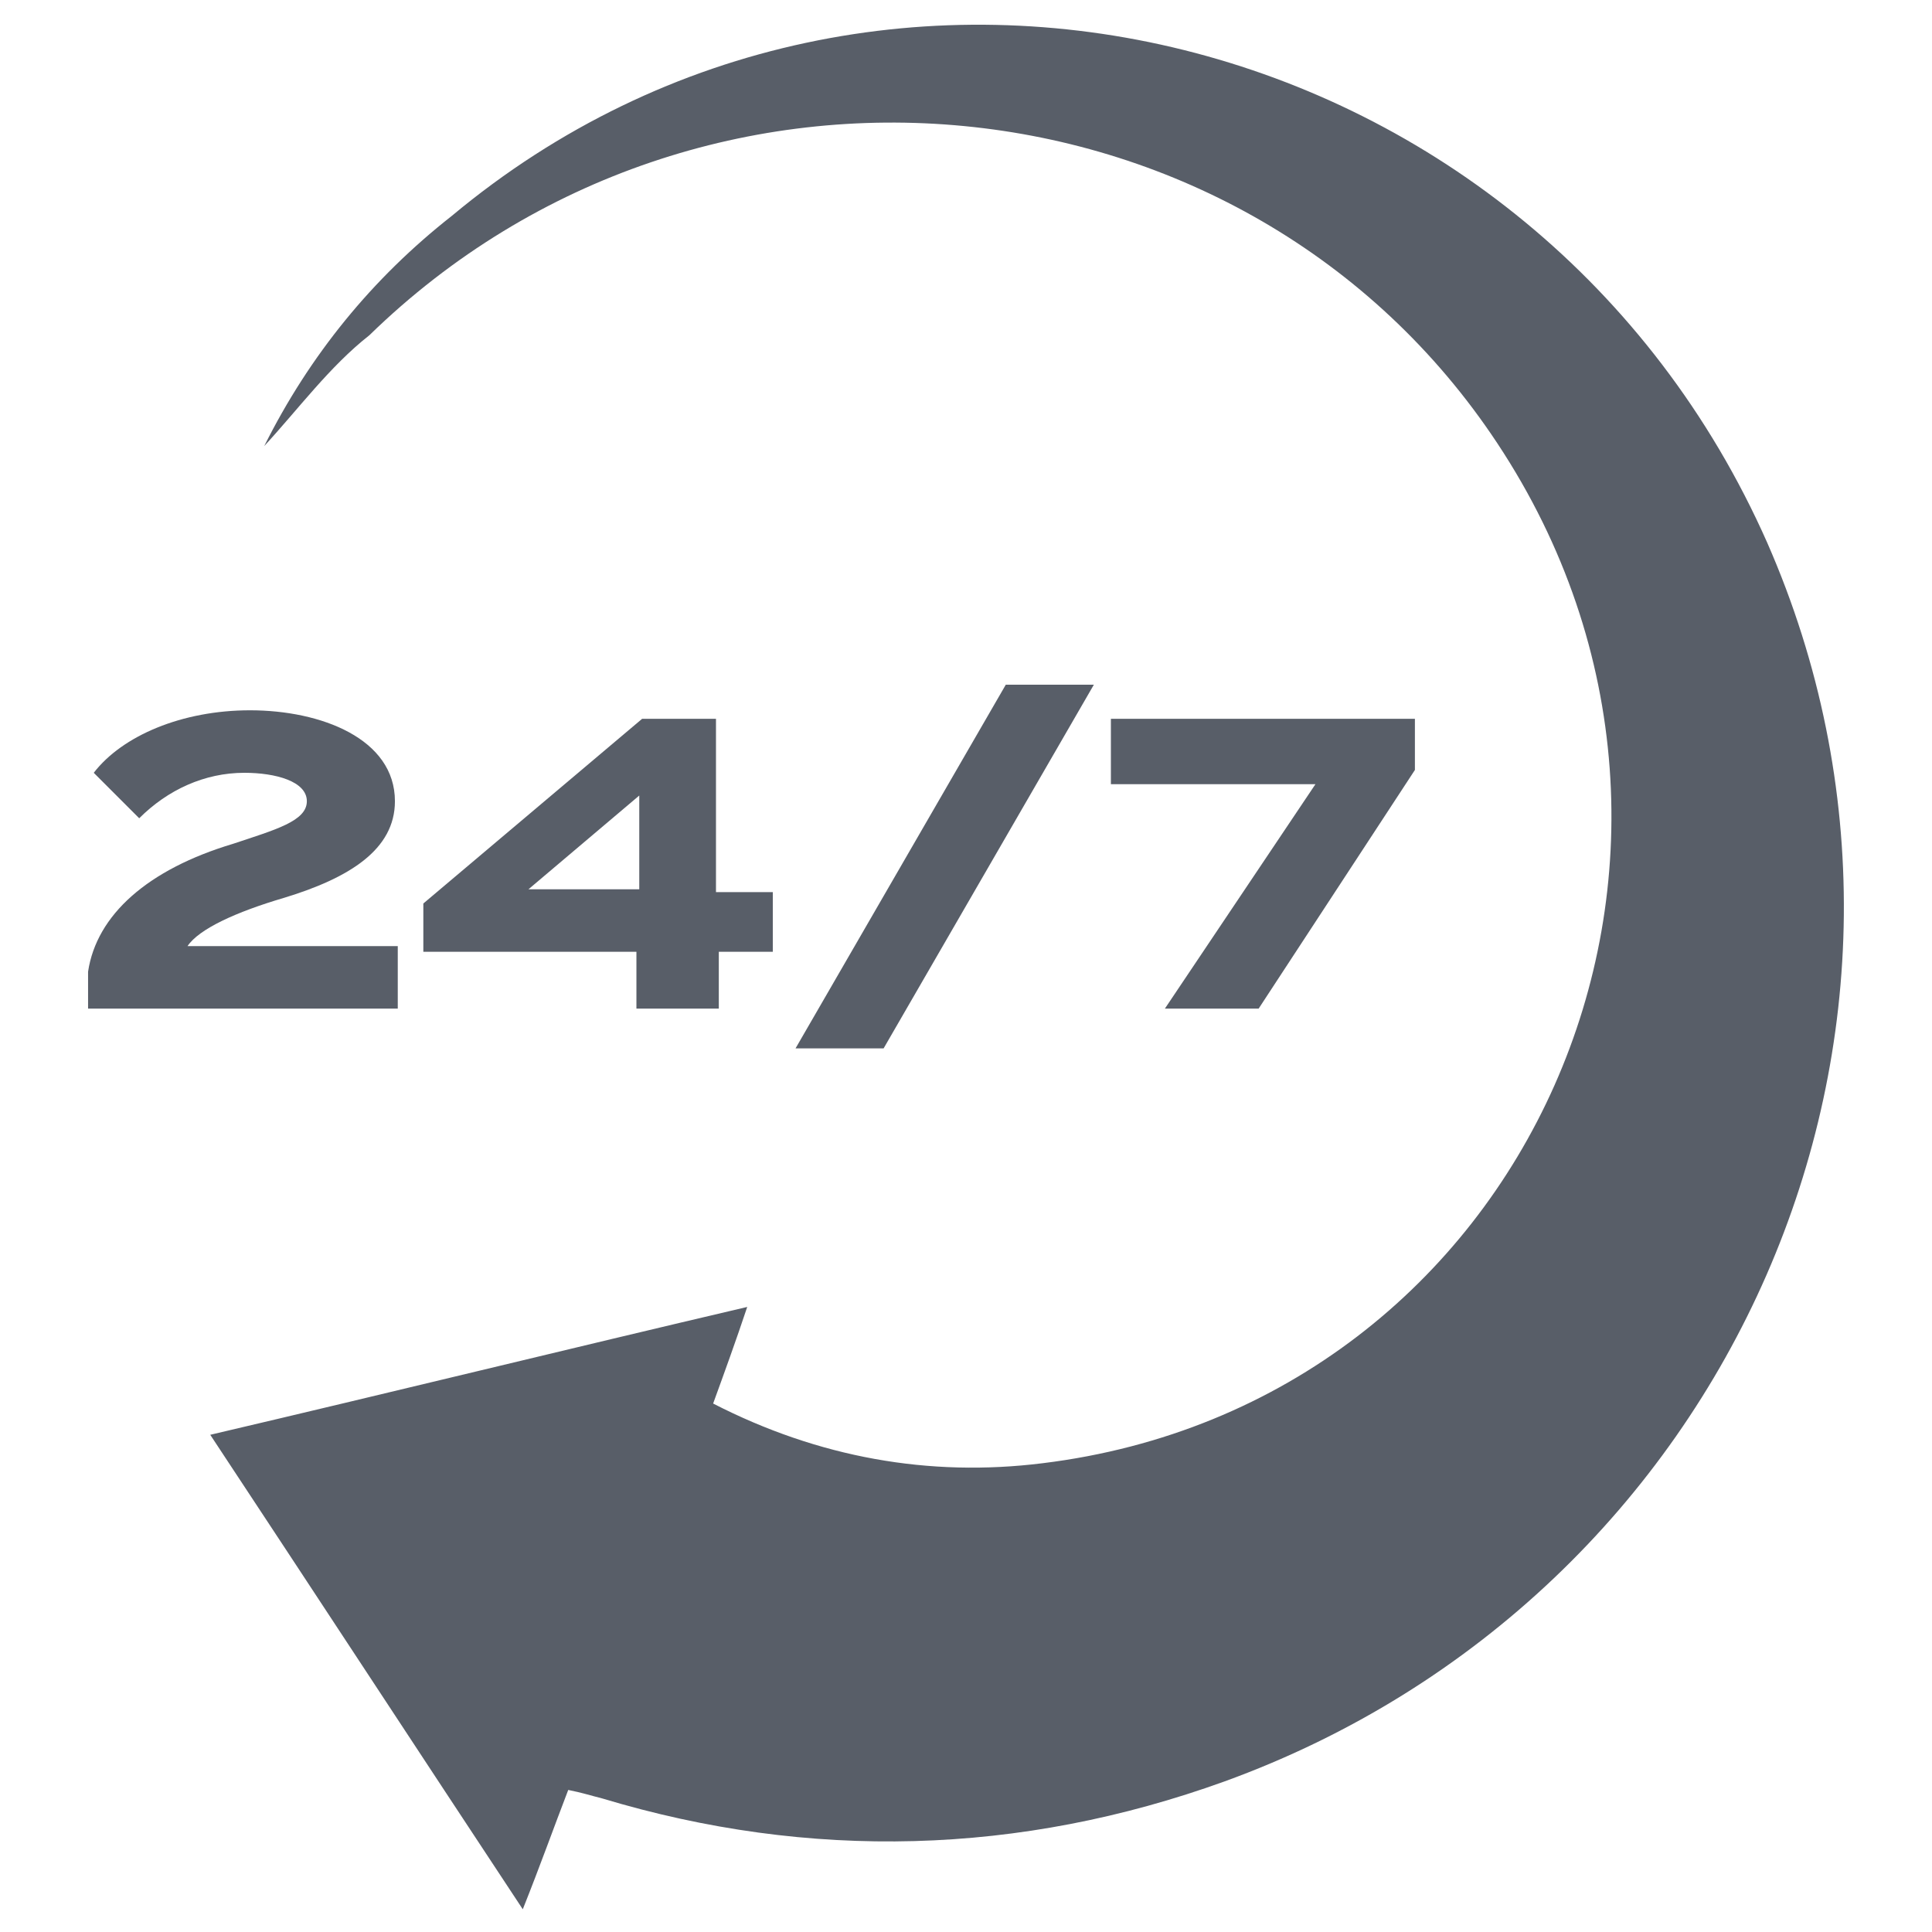
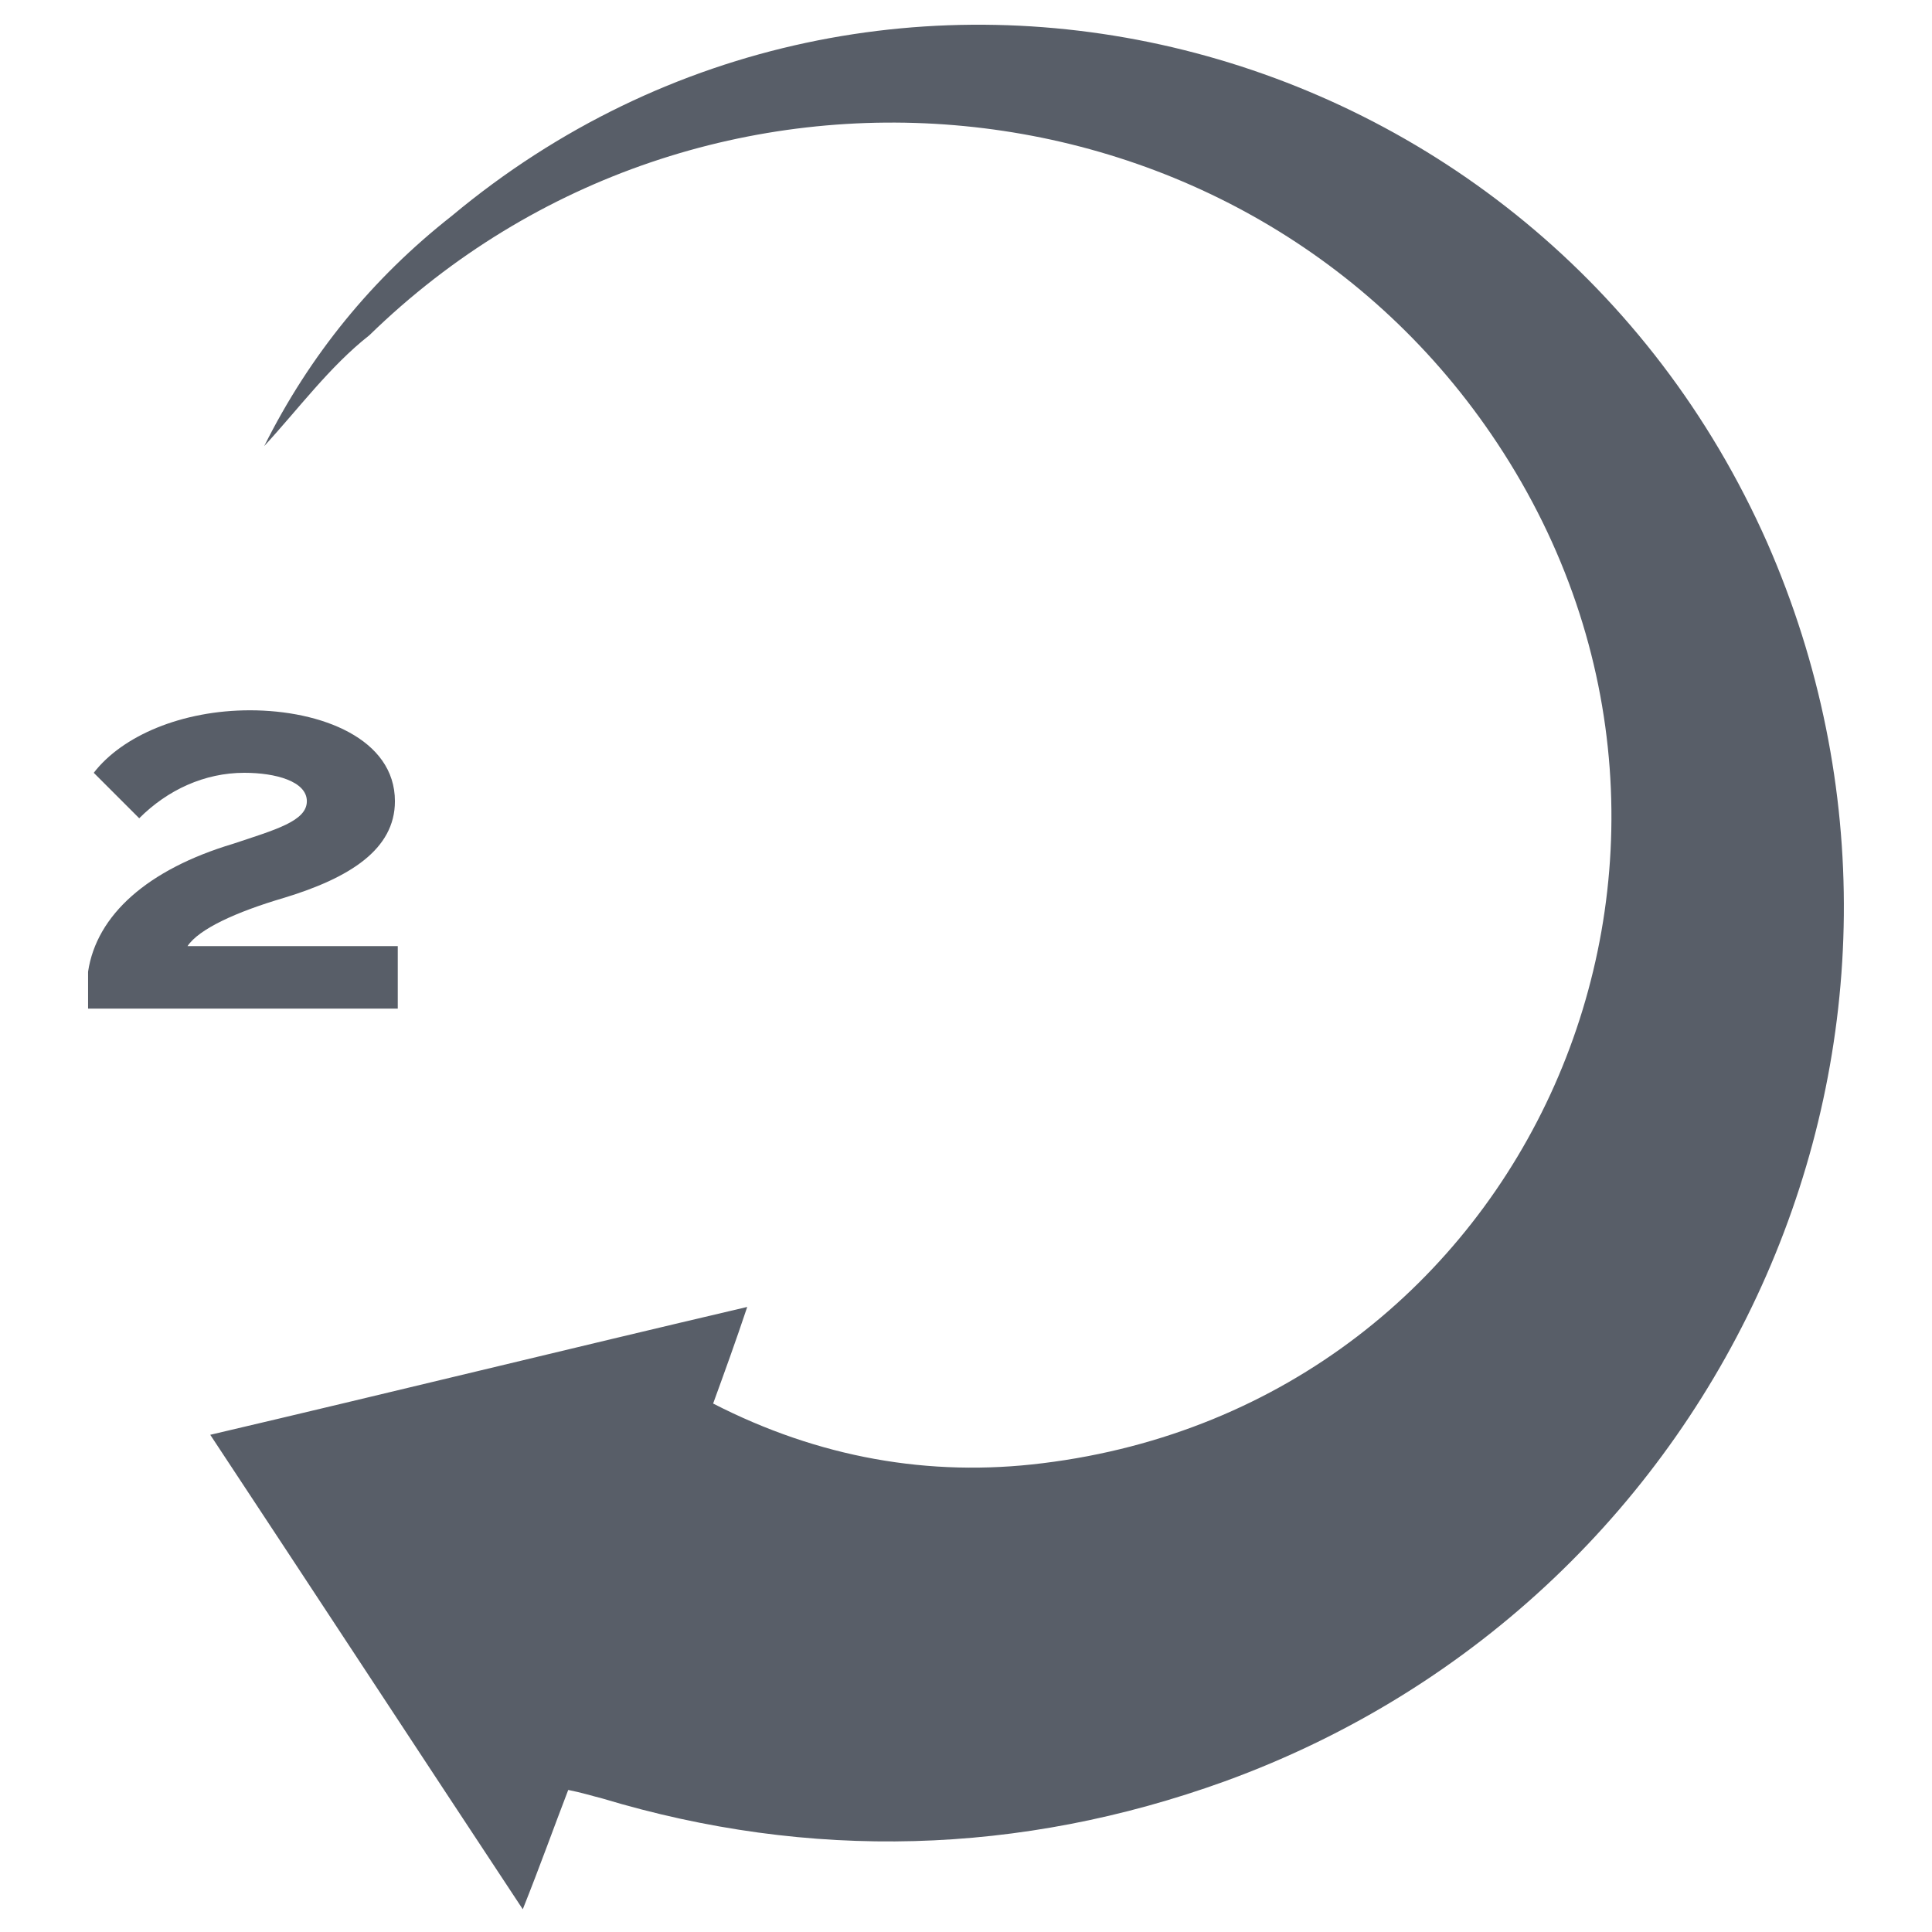
<svg xmlns="http://www.w3.org/2000/svg" version="1.1" id="Layer_1" x="0px" y="0px" viewBox="0 0 68 68" style="enable-background:new 0 0 68 68;" xml:space="preserve">
  <style type="text/css">
	.st0{fill:#585E68;}
</style>
  <g>
    <g>
      <g>
        <path class="st0" d="M8.8,25c2.5,0,5.1,1,5.1,3.2c0,1.7-1.6,2.7-3.9,3.4c-1.7,0.5-3,1.1-3.4,1.7H14v2.2H3.1v-1.3     c0.3-2,2.1-3.6,5.1-4.5c1.5-0.5,2.6-0.8,2.6-1.5s-1.1-1-2.2-1c-1.4,0-2.7,0.6-3.7,1.6l-1.6-1.6C4.3,25.9,6.4,25,8.8,25z" />
-         <path class="st0" d="M27.3,33.5h-2v2h-2.9v-2h-7.5v-1.7l7.7-6.5h2.6v6.1h2v2.1H27.3z M22.5,31.3V28l-3.9,3.3H22.5z" />
-         <path class="st0" d="M28,36.9l7.4-12.8h3.1l-7.4,12.8H28z" />
-         <path class="st0" d="M46.3,27.6h-7.2v-2.3h10.7v1.8l-5.5,8.4H41L46.3,27.6z" />
      </g>
    </g>
    <path class="st0" d="M9.3,15.7c1.6-3.2,3.8-5.9,6.6-8.1C31-5,54.1,0.8,62.2,19.1c7.5,17.1-1.2,37.1-19.1,43.6   c-7.2,2.6-14.6,2.8-21.9,0.6c-0.4-0.1-0.7-0.2-1.2-0.3c-0.5,1.3-1,2.7-1.6,4.2c-3.7-5.6-7.3-11.1-11-16.7c6.4-1.5,12.5-3,18.9-4.5   c-0.4,1.2-0.8,2.3-1.2,3.4c3.7,1.9,7.6,2.6,11.6,2.1c17.1-2.1,25.6-21.4,16-35.9C43.9,2.3,24.7,0.4,13,11.8   C11.6,12.9,10.5,14.4,9.3,15.7z" />
  </g>
</svg>